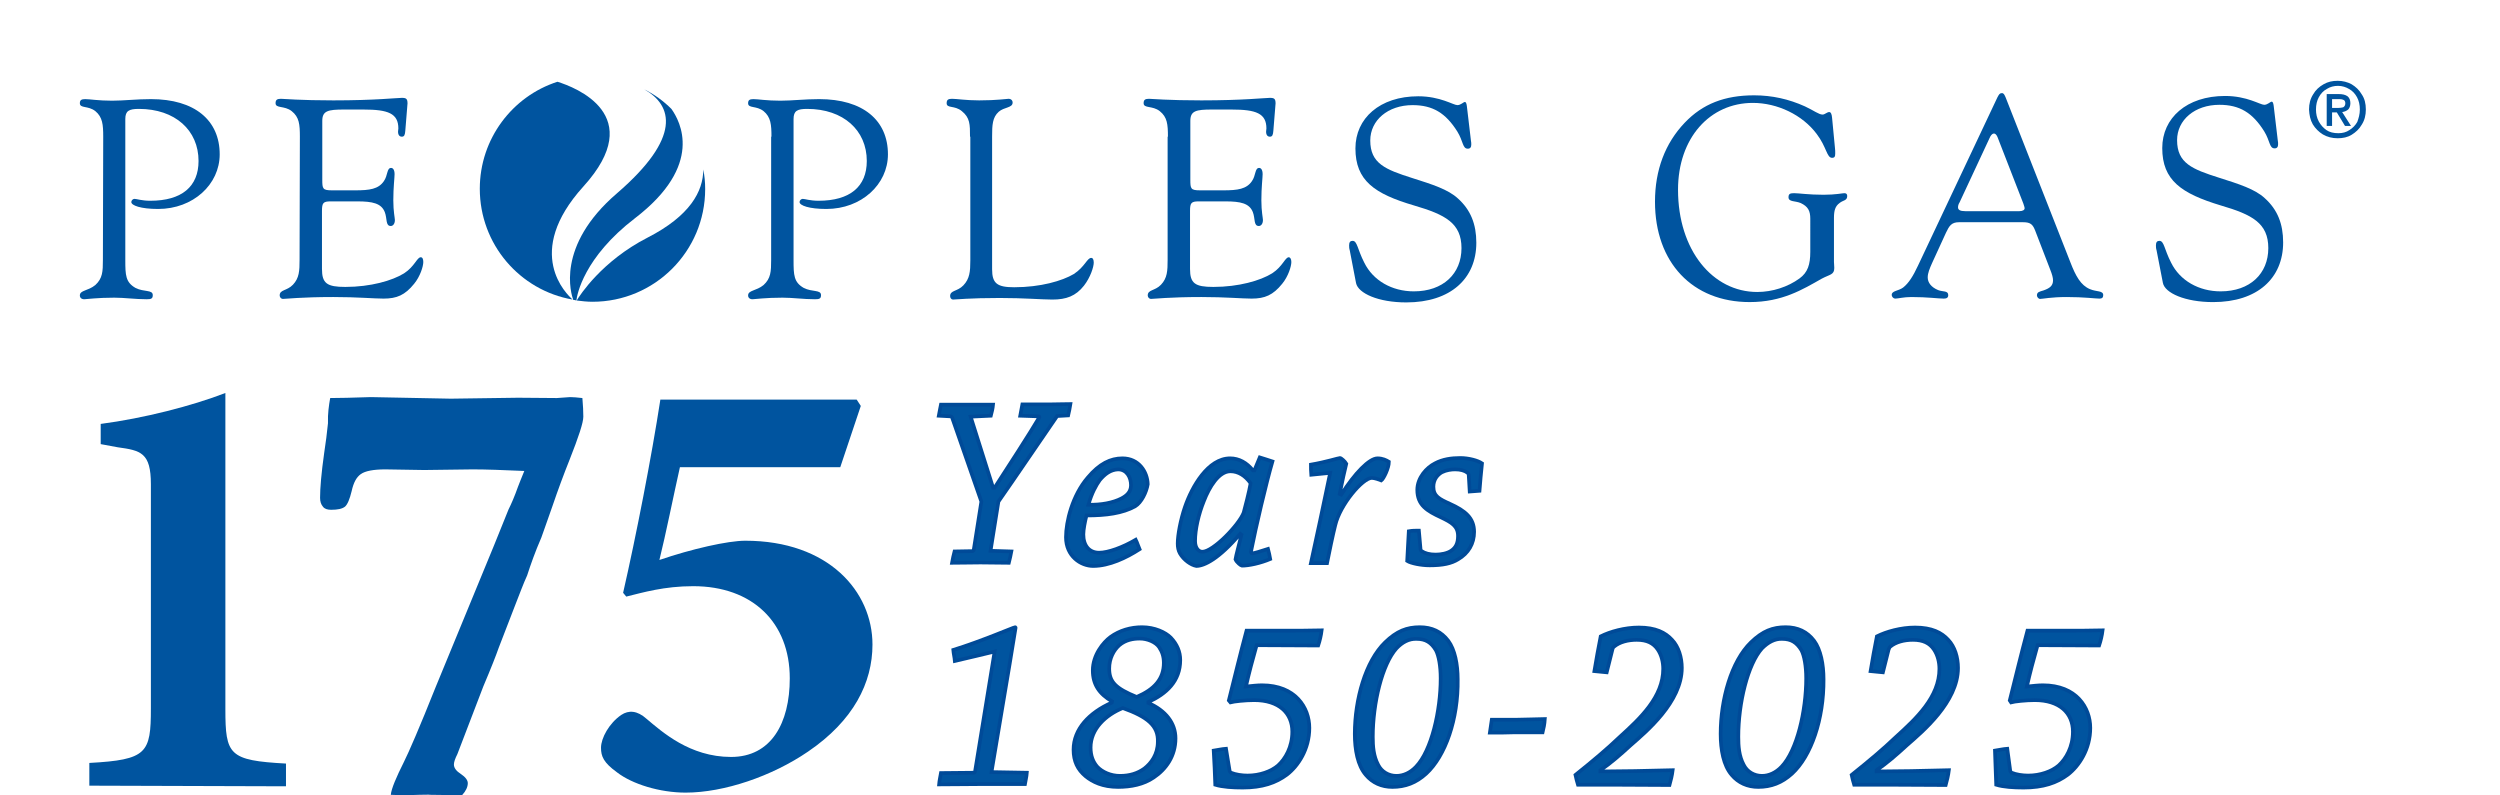
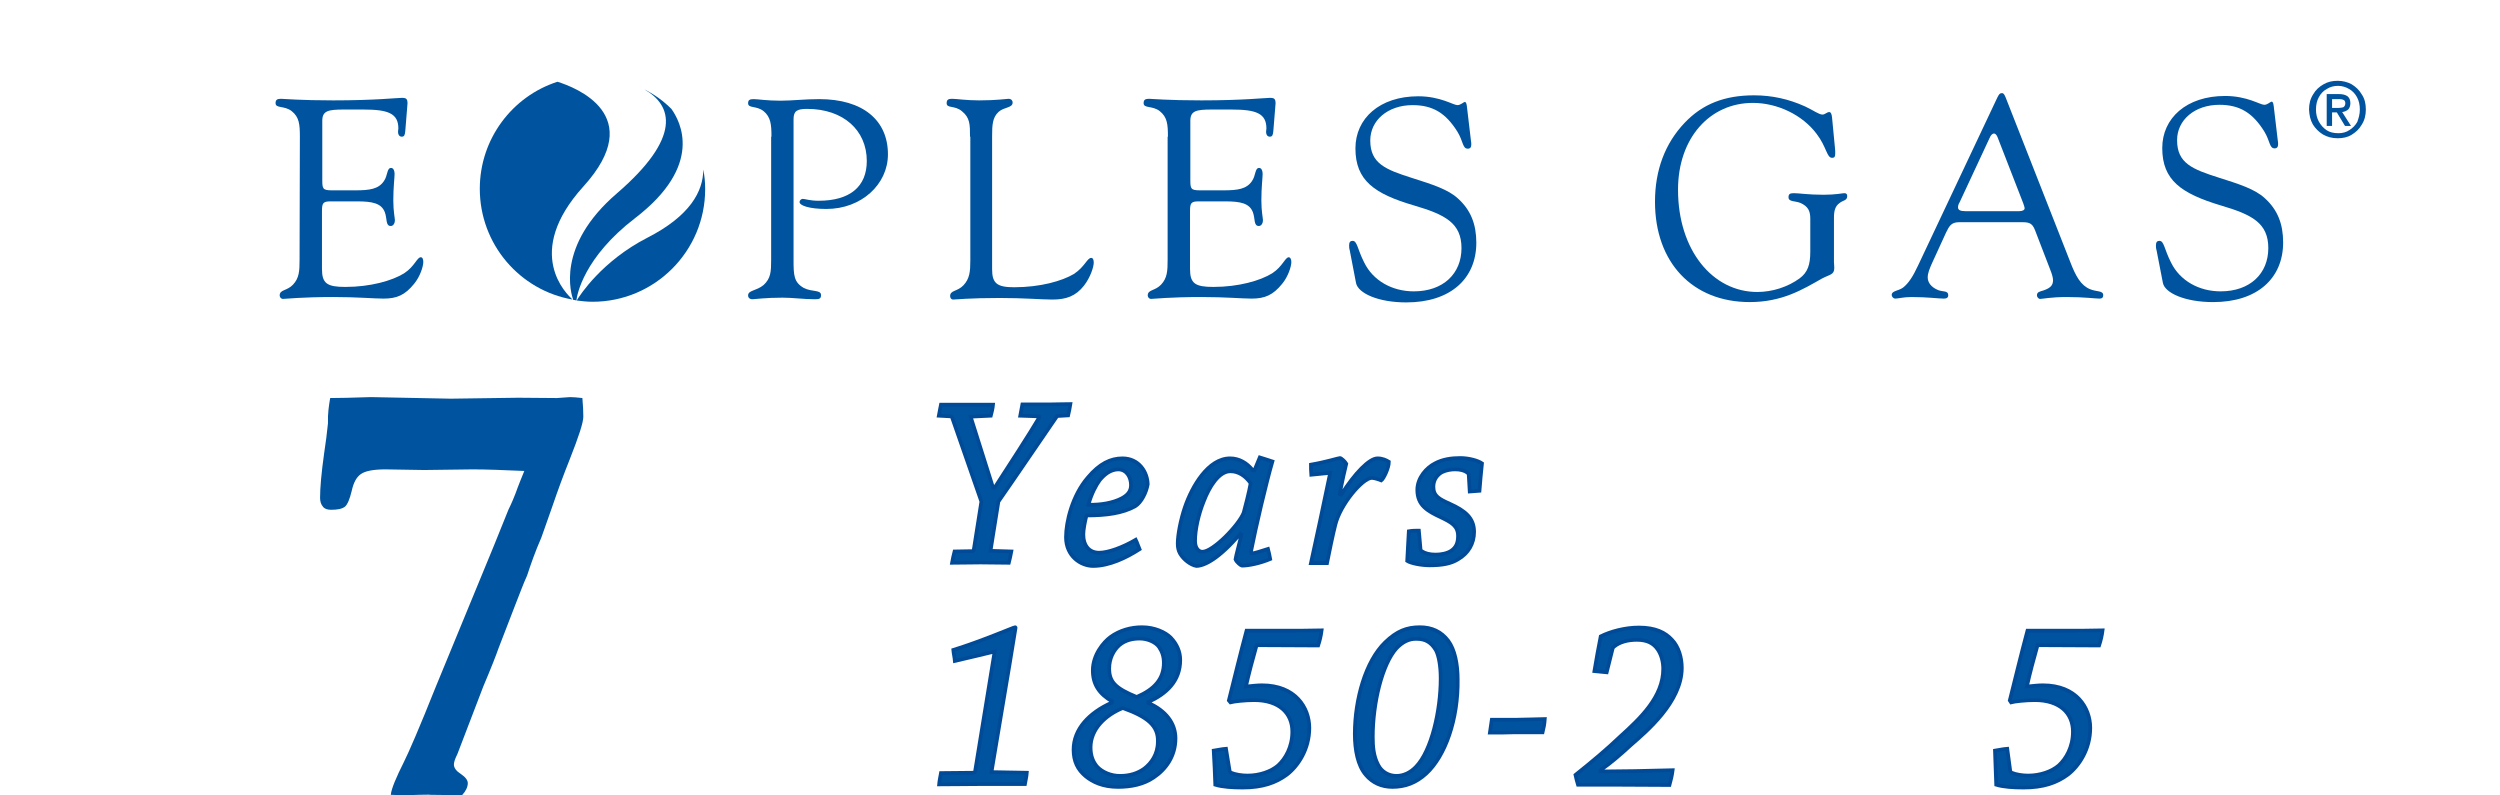
<svg xmlns="http://www.w3.org/2000/svg" version="1.1" id="Layer_1" x="0px" y="0px" width="792px" height="252px" viewBox="0 0 792 252" style="enable-background:new 0 0 792 252;" xml:space="preserve">
  <style type="text/css">
	.st0{fill:#00549F;}
	.st1{fill-rule:evenodd;clip-rule:evenodd;fill:#00549F;}
	.st2{fill:#00549F;stroke:#004A98;stroke-width:1.17;stroke-miterlimit:10;}
</style>
  <g>
-     <path class="st0" d="M28.3,248.9v-7.2c18.3-1,19.5-3.1,19.5-17.3v-71c0-10-3.2-10.7-10.5-11.7l-5.4-1v-6.4   c13.7-1.8,28.9-5.7,39.5-9.8v100.1c0,14.6,1.1,16.3,19.2,17.3v7.2L28.3,248.9L28.3,248.9z" />
-     <path class="st0" d="M271.4,126.6l1.3,2l-6.5,19.4h-50.8c-1.9,8.4-4.5,21.4-6.5,29.4c10.2-3.5,21.7-6.1,27.2-6.1   c26.4,0,40.3,16.1,40.3,32.9c0,12.1-6,24.1-20.4,33.9c-11.4,7.8-26.6,13-38.8,13c-8.2,0-16.9-2.7-21.7-6.4   c-4.3-3.1-5.1-5.1-5.1-7.8c0-3.1,2.6-7.8,6.4-10.4c2.4-1.6,5.1-1.4,8,1.2c4.9,4.1,13.7,12.1,26.8,12.1c12.7,0,18.6-10.7,18.6-24.9   c0-17.7-11.8-29.2-30.6-29.2c-9.2,0-15.9,2-21.2,3.3l-1-1.2c4.1-17.9,9-43,11.8-61.2L271.4,126.6L271.4,126.6z" />
-   </g>
+     </g>
  <g>
    <g>
      <path class="st0" d="M181.6,95c0.3,0,0.7,0.1,1,0.2c0.2-1.8,2.3-13.6,18.6-26.1c21.9-16.8,14.3-30.7,11.5-34.6    c-2.5-2.5-5.4-4.6-8.6-6.2c9,5.1,11.9,15.2-8.6,32.9C175.9,78,181,93.3,181.6,95z" />
      <path class="st0" d="M222.8,53.7c0,6.9-4.2,14.7-17.7,21.6c-14.4,7.4-21.4,18.2-22.4,19.9c1.6,0.2,3.3,0.4,5,0.4    c19.7,0,35.7-16,35.7-35.7C223.4,57.7,223.2,55.7,222.8,53.7z" />
      <path class="st0" d="M184.8,59.1c20.6-22.7-2.7-31.5-8.2-33.2C162.3,30.5,152,44,152,59.8c0,17.6,12.7,32.2,29.4,35.1    C179.6,93.3,165.7,80.2,184.8,59.1z" />
    </g>
    <g>
-       <path class="st0" d="M32.7,43.3c0-3.8-0.2-6.2-2.5-8.1c-2.3-1.8-4.9-0.8-4.9-2.5c0-1,0.5-1.3,1.7-1.3c1.4,0,4.2,0.5,8.5,0.5    c3.7,0,7.8-0.5,12.3-0.5c13.9,0,21.8,6.7,21.8,17.5c0,9.5-8.4,17.3-19.5,17.3c-5.5,0-8.5-1.1-8.5-2.2c0-0.5,0.5-1,1-1    c0.7,0,2.3,0.6,5,0.6c10,0,15.3-4.5,15.3-12.6c0-9.7-7.4-16.5-18.9-16.5c-3.1,0-4.3,0.6-4.3,3.2v44.7c0,4.8,0.1,7,3.2,8.8    c2.7,1.4,5.5,0.5,5.5,2.3c0,1.1-0.5,1.3-1.9,1.3c-3.7,0-7-0.5-10.3-0.5c-5.5,0-8.8,0.5-9.5,0.5c-0.9,0-1.4-0.5-1.4-1.2    c0-1.7,2.6-1.4,4.9-3.3c2.3-2.1,2.4-4.3,2.4-7.9L32.7,43.3L32.7,43.3z" />
      <path class="st0" d="M95,43.3c0-3.9-0.2-6.2-2.6-8.1c-2.3-1.8-5.1-0.8-5.1-2.5c0-1.1,0.5-1.4,1.7-1.4c0.8,0,6.2,0.5,16.6,0.5    c13.1,0,20.3-0.8,21.7-0.8c1.4,0,1.8,0.3,1.8,1.8c0,0.4-0.1,0.7-0.1,1.2l-0.6,7.4c-0.1,1.3-0.3,1.9-1.1,1.9    c-0.7,0-1.2-0.5-1.2-1.6c0-0.4,0.1-0.7,0.1-1c0-4.8-3.3-6-11-6H109c-5.1,0-6.9,0.4-6.9,3.6v18.6c0,2.9,0.1,3.4,3.1,3.4h7.4    c4.5,0,7.3-0.4,9-2.9c1.3-1.8,0.9-4.2,2.3-4.2c0.6,0,1.1,0.6,1.1,2c0,1.2-0.4,4-0.4,8.3c0,3.5,0.5,5.6,0.5,6.2    c0,1.2-0.6,1.9-1.3,1.9c-1.7,0-1.1-2.3-1.9-4.4c-1.1-2.8-3.9-3.4-8.7-3.4h-8.5c-2.3,0-2.7,0.5-2.7,3v18.4c0,4.6,1.6,5.7,7.4,5.7    c8,0,14.9-2,18.6-4.3c3.4-2.2,4.1-5.1,5.3-5.1c0.5,0,0.8,0.5,0.8,1.5c0,1.4-1,4.6-2.9,6.9c-2.9,3.6-5.5,4.7-9.7,4.7    c-3,0-8.3-0.5-15.9-0.5c-10,0-15.2,0.6-16,0.6c-0.5,0-1-0.5-1-1.1c0-1.9,2.3-1.4,4.2-3.4c2-2.1,2.1-4.4,2.1-7.9L95,43.3L95,43.3z" />
      <path class="st0" d="M244.4,43.3c0-3.8-0.2-6.2-2.5-8.1c-2.3-1.8-4.9-0.8-4.9-2.5c0-1,0.5-1.3,1.7-1.3c1.4,0,4.2,0.5,8.5,0.5    c3.7,0,7.8-0.5,12.3-0.5c13.9,0,21.8,6.7,21.8,17.5c0,9.5-8.4,17.3-19.5,17.3c-5.5,0-8.5-1.1-8.5-2.2c0-0.5,0.5-1,1-1    c0.7,0,2.3,0.6,5,0.6c10,0,15.3-4.5,15.3-12.6c0-9.7-7.4-16.5-18.9-16.5c-3.1,0-4.3,0.6-4.3,3.2v44.7c0,4.8,0.1,7,3.2,8.8    c2.7,1.4,5.5,0.5,5.5,2.3c0,1.1-0.5,1.3-1.9,1.3c-3.7,0-7-0.5-10.3-0.5c-5.5,0-8.8,0.5-9.5,0.5c-0.9,0-1.4-0.5-1.4-1.2    c0-1.7,2.6-1.4,4.9-3.3c2.3-2.1,2.4-4.3,2.4-7.9V43.3H244.4z" />
      <path class="st0" d="M307.3,43.3c0-3.9,0-6-2.6-8.1c-2.3-1.9-4.8-0.8-4.8-2.5c0-1.1,0.5-1.4,1.7-1.4c1.5,0,4.4,0.5,8.6,0.5    c5.6,0,8.7-0.5,9.3-0.5c0.8,0,1.3,0.5,1.3,1.2c0,1.7-2.7,1.4-4.4,2.9c-2,1.8-2.1,4.2-2.1,7.9v42c0,4.5,1.6,5.7,7,5.7    c8.3,0,15.2-2,18.9-4.2c3.5-2.3,4.2-5.1,5.5-5.1c0.5,0,0.8,0.5,0.8,1.5c0,1.3-1,4.6-3.1,7.3c-2.6,3.3-5.6,4.4-10,4.4    c-3.3,0-8.9-0.5-16.7-0.5c-9.4,0-14.1,0.5-14.8,0.5c-0.5,0-0.9-0.5-0.9-1.1c0-1.9,2.3-1.4,4.2-3.4c2-2.1,2.2-4.4,2.2-7.9V43.3    H307.3z" />
      <path class="st0" d="M370,43.3c0-3.9-0.2-6.2-2.6-8.1c-2.3-1.8-5.1-0.8-5.1-2.5c0-1.1,0.5-1.4,1.7-1.4c0.8,0,6.2,0.5,16.6,0.5    c13.1,0,20.3-0.8,21.7-0.8c1.4,0,1.8,0.3,1.8,1.8c0,0.4-0.1,0.7-0.1,1.2l-0.6,7.4c-0.1,1.3-0.3,1.9-1.1,1.9    c-0.7,0-1.2-0.5-1.2-1.6c0-0.4,0.1-0.7,0.1-1c0-4.8-3.3-6-11-6H384c-5.1,0-6.9,0.4-6.9,3.6v18.6c0,2.9,0.1,3.4,3.1,3.4h7.4    c4.5,0,7.3-0.4,9-2.9c1.3-1.8,0.9-4.2,2.3-4.2c0.6,0,1.1,0.6,1.1,2c0,1.2-0.4,4-0.4,8.3c0,3.5,0.5,5.6,0.5,6.2    c0,1.2-0.6,1.9-1.3,1.9c-1.7,0-1.1-2.3-1.9-4.4c-1.1-2.8-3.9-3.4-8.7-3.4h-8.5c-2.3,0-2.7,0.5-2.7,3v18.4c0,4.6,1.6,5.7,7.4,5.7    c8,0,14.9-2,18.6-4.3c3.4-2.2,4.1-5.1,5.3-5.1c0.4,0,0.8,0.5,0.8,1.5c0,1.4-1,4.6-2.9,6.9c-2.9,3.6-5.5,4.7-9.7,4.7    c-3,0-8.3-0.5-15.9-0.5c-10,0-15.2,0.6-16,0.6c-0.5,0-1-0.5-1-1.1c0-1.9,2.3-1.4,4.2-3.4c2-2.1,2.1-4.4,2.1-7.9v-39H370z" />
      <path class="st0" d="M427.6,79.3c-0.2-0.6-0.2-1.2-0.2-1.6c0-1,0.4-1.4,1.1-1.4c1.5,0,1.5,2.6,3.7,6.9c2.8,5.7,8.8,9.1,15.7,9.1    c9.3,0,15.1-5.6,15.1-13.7c0-7.9-5.1-10.6-15-13.5c-12.6-3.7-18.6-7.9-18.6-18.1c0-9.5,7.7-16.5,19.9-16.5c7,0,11.1,2.8,12.4,2.8    c1.1,0,1.9-1,2.4-1c0.3,0,0.5,0.5,0.6,1.3l1.3,11c0.1,0.5,0.1,0.8,0.1,1.2c0,0.8-0.3,1.3-1.1,1.3c-1.7,0-1.4-2.3-3.3-5.4    c-3.7-5.9-7.8-8.4-14.2-8.4c-7.8,0-13.4,4.8-13.4,11.2c0,7.3,4.8,9.2,13.3,11.9c6.3,2,11.4,3.6,14.5,6.5c4,3.6,5.8,8.1,5.8,14    c0,11.3-8.1,18.9-22.2,18.9c-8.9,0-15.2-2.9-15.9-6.1L427.6,79.3z" />
      <path class="st0" d="M573.5,69.3c0-2.5-0.7-3.9-3.1-5c-1.7-0.7-3.8-0.3-3.8-1.8c0-1.1,0.5-1.3,1.8-1.3c1.4,0,4.6,0.5,9.3,0.5    c3.8,0,6-0.5,6.6-0.5s0.9,0.3,0.9,0.9c0,1.5-1.3,1.3-2.4,2.2c-1.4,1-1.8,2.4-1.8,4.7v14c0,0.5,0.1,1.1,0.1,1.9c0,2.2-1.4,2-4,3.4    c-6,3.4-12.5,7.4-22.8,7.4c-18.1,0-30-12.5-30-31.8c0-10,3.2-18.5,9.4-25c5.7-6,12.7-8.7,22-8.7c5.7,0,11,1.2,16.1,3.5    c2.8,1.3,4.4,2.6,5.6,2.6c0.7,0,1.4-0.8,2.1-0.8c0.5,0,0.8,0.6,0.9,1.8l0.9,9.4c0.1,0.7,0.1,1.4,0.1,1.9c0,1-0.2,1.4-1,1.4    c-1.7,0-1.7-3.4-4.9-7.6c-4.5-6-12.4-9.8-20.2-9.8c-13.6,0-23.7,11.1-23.7,27.5c0,19.2,11,32.4,25.1,32.4c4.8,0,9.7-1.6,13.4-4.3    c2.6-1.9,3.4-4.4,3.4-8.4L573.5,69.3L573.5,69.3z" />
      <path class="st0" d="M632.8,30.8c0.5-0.9,0.7-1.3,1.4-1.3c0.6,0,0.8,0.5,1.2,1.4l20.5,52.2c1.7,4.4,3.3,7.3,6.2,8.5    c2.1,0.9,4.2,0.4,4.2,1.9c0,0.8-0.4,1.1-1.2,1.1c-1.3,0-4.8-0.5-10.4-0.5c-4.9,0-7.6,0.6-8.4,0.6c-0.5,0-1-0.6-1-1.1    c0-1.1,0.8-1.2,2.1-1.6c2-0.7,3-1.5,3-3.2c0-0.8-0.3-1.9-0.9-3.4l-4.7-12.2c-0.8-2.1-1.5-2.8-3.9-2.8h-20.3    c-2.4,0-3.1,1.2-4.1,3.3l-4.4,9.6c-0.8,1.8-1.4,3.2-1.4,4.6c0,1.6,1.1,3.1,3.3,4c1.5,0.6,3.2,0.1,3.2,1.6c0,0.8-0.5,1.1-1.4,1.1    c-1.7,0-5.2-0.5-10.3-0.5c-2.4,0-4.2,0.5-5.1,0.5c-0.5,0-1.1-0.5-1.1-1.2c0-1.3,2.1-1.2,3.6-2.3c1.8-1.4,3.2-3.7,4.7-6.9    L632.8,30.8z M639.7,66.9c1.1,0,1.7-0.4,1.7-0.9c0-0.4-0.2-0.8-0.4-1.5l-8.2-21.1c-0.3-0.7-0.7-1.1-1.1-1.1c-0.4,0-0.8,0.3-1.2,1    l-9.7,20.8c-0.4,0.6-0.5,1.2-0.5,1.6c0,0.8,0.7,1.2,2.3,1.2H639.7z" />
      <path class="st0" d="M683.2,79.3c-0.2-0.6-0.2-1.2-0.2-1.6c0-1,0.4-1.4,1.1-1.4c1.5,0,1.5,2.6,3.7,6.9c2.8,5.7,8.8,9.1,15.7,9.1    c9.3,0,15.1-5.6,15.1-13.7c0-7.9-5.1-10.6-15-13.5c-12.6-3.8-18.6-8-18.6-18.2c0-9.5,7.7-16.5,19.9-16.5c7,0,11.1,2.8,12.4,2.8    c1.1,0,1.9-1,2.4-1c0.3,0,0.5,0.5,0.6,1.3l1.3,11c0.1,0.5,0.1,0.8,0.1,1.2c0,0.8-0.3,1.3-1.1,1.3c-1.7,0-1.4-2.3-3.3-5.4    c-3.7-5.9-7.8-8.4-14.2-8.4c-7.8,0-13.4,4.8-13.4,11.2c0,7.3,4.8,9.2,13.3,11.9c6.3,2,11.4,3.6,14.5,6.5c4,3.6,5.8,8.1,5.8,14    c0,11.3-8.1,18.9-22.2,18.9c-8.9,0-15.3-2.9-15.9-6.1L683.2,79.3z" />
    </g>
    <path class="st1" d="M738.8,35.6v4.3h-1.7V29.8h3.8c1.2,0,2.1,0.2,2.8,0.7c0.6,0.5,0.9,1.2,0.9,2.2c0,0.9-0.3,1.6-0.7,2   c-0.5,0.4-1.1,0.7-1.9,0.8l2.8,4.4h-1.9l-2.6-4.3C740.3,35.6,738.8,35.6,738.8,35.6z M738.8,34.2h1.9c0.6,0,1.2-0.1,1.6-0.2   c0.4-0.2,0.7-0.6,0.7-1.3c0-0.6-0.3-1-0.7-1.1c-0.5-0.2-0.9-0.2-1.5-0.2h-2V34.2z M749.5,34.7c0,1.8-0.4,3.4-1.3,4.8   c-0.8,1.4-1.9,2.4-3.2,3.2s-2.8,1.1-4.4,1.1c-1.8,0-3.3-0.4-4.7-1.2c-1.3-0.8-2.4-1.9-3.2-3.2c-0.8-1.4-1.1-2.9-1.2-4.7   c0-1.8,0.4-3.4,1.3-4.8c0.8-1.4,1.9-2.4,3.3-3.2c1.4-0.8,2.8-1.1,4.5-1.1c1.6,0,3.1,0.4,4.4,1.1c1.3,0.8,2.4,1.8,3.2,3.2   C749.1,31.2,749.5,32.8,749.5,34.7z M747.6,34.7c0-1.5-0.3-2.8-0.9-3.9c-0.6-1.1-1.4-2-2.5-2.6c-1-0.6-2.2-1-3.5-1s-2.5,0.3-3.6,1   c-1.1,0.6-1.9,1.5-2.5,2.6s-0.9,2.4-0.9,3.9c0,1.4,0.3,2.7,0.9,3.8c0.6,1.1,1.4,2,2.4,2.7s2.3,1,3.8,1c1.3,0,2.5-0.3,3.5-1   c1-0.6,1.9-1.5,2.5-2.6C747.2,37.5,747.6,36.2,747.6,34.7z" />
  </g>
  <path class="st0" d="M104.6,126.1c2.7,0,7-0.1,12.9-0.3l25.3,0.5l21.3-0.3l12.3,0.1l4.2-0.3c0.9,0,2.2,0.1,3.9,0.3  c0.2,2.3,0.3,4.3,0.3,5.9c0,1.9-1.5,6.4-4.3,13.5c-2,5-3.8,9.9-5.4,14.6c-1.7,4.7-2.8,8.1-3.6,10.2c-2,4.6-3.4,8.6-4.5,12  c-1.2,2.6-2.4,5.9-3.9,9.7l-5.1,13.2c-0.8,2.3-2.4,6.4-4.9,12.3l-8.2,21.4c-0.7,1.4-1.1,2.5-1.1,3.3c0,1.1,0.8,2.1,2.2,3  c1.5,1,2.2,2,2.2,2.9c0,1.2-0.6,2.5-1.8,3.8H144l-7.7-0.1c-0.4-0.1-1.7,0-3.6,0c-2,0.1-3.6,0.1-4.8,0.1c-0.9,0-2.2,0-4.1-0.1  c0.2-2,1.7-5.5,4.2-10.5c1.5-3,4.9-10.8,10-23.6l18.5-44.9l4.6-11.4c0.9-1.8,1.9-4.1,3-7.2c0.4-1,1-2.6,2-5  c-6.7-0.3-12.2-0.5-16.4-0.5l-15.3,0.2l-12.3-0.2c-3.8,0-6.4,0.5-7.8,1.5c-1.4,1-2.3,2.7-2.9,5.4c-0.6,2.5-1.3,4.2-2.1,4.9  c-0.9,0.7-2.3,1-4.4,1c-1.2,0-2.1-0.3-2.6-1c-0.6-0.7-0.9-1.6-0.9-2.8c0-3.1,0.4-7.8,1.3-14.2c0.5-3.2,0.9-6.4,1.2-9.4  C103.8,131,104.2,128.4,104.6,126.1z" />
  <g>
    <path class="st2" d="M308,174.6c0.4,0,0.5-0.2,0.5-0.5l2.4-15.2c-2.8-8-6.4-18.3-9.3-26.7c-0.1-0.2-0.2-0.3-0.5-0.3l-3.7-0.2   c0.2-1.2,0.5-2.4,0.7-3.5c2,0,4.4,0,6.6,0c3.6,0,6.9,0,9.9,0c-0.1,1.1-0.4,2.4-0.7,3.5l-6.4,0.3c1.8,5.7,5,15.8,7.1,22.5h0.5   c3.4-5.2,11.6-17.9,14.1-22.2c0.2-0.2,0-0.4-0.1-0.4l-5.9-0.2c0.2-1.2,0.5-2.4,0.7-3.6c2.8,0,6.3,0,9.3,0c2,0,4.2-0.1,5.9-0.1   c-0.2,1.2-0.4,2.4-0.7,3.6l-3.5,0.2c-5.6,8.1-12.8,18.8-18.6,27.1l-2.5,15.6l6.6,0.2c-0.2,1.1-0.5,2.4-0.8,3.6   c-2.6,0-6.1-0.1-9-0.1c-2.8,0-6.1,0.1-9,0.1c0.2-1.2,0.5-2.4,0.8-3.6L308,174.6z" />
    <path class="st2" d="M344.6,151.3c3.7-4.4,7.2-6.1,11-6.1c5.2,0,7.9,4.3,8,8.2c-0.4,2.5-2,5.8-4,7c-4,2.2-9.1,2.9-15.4,2.9   c-0.5,1.9-1,4.5-1,6c0,3.6,1.9,5.8,5,5.8c2.9,0,7.5-1.7,11.6-4.1c0.5,1,0.8,2.1,1.2,3c-4.2,2.7-9.6,5.3-14.7,5.3   c-3.9,0-8.6-3.1-8.6-9.1C337.7,165.3,339.7,157,344.6,151.3z M348.4,152.1c-1.2,1.7-2.5,4-3.6,7.8c4,0.1,7.8-0.6,10.5-2   c1.7-0.9,3-2.1,3-4.2c0-2.4-1.3-5-4.1-5C351.8,148.8,350,150.2,348.4,152.1z" />
    <path class="st2" d="M392.9,169.1c-6.7,7.9-11.4,10.2-13.9,10.2c-1.7-0.3-4-1.9-5.2-4c-0.5-0.9-0.7-1.9-0.7-3.1   c0-2.7,0.9-7.5,2.3-11.6c2.2-6.4,7.3-15.4,14.3-15.4c2.8,0,5.3,1.4,7.2,3.8h0.5l1.7-4.1c1.4,0.4,2.7,0.9,4,1.3   c-2,6.9-5.2,20.5-6.8,28.6c0,0.2,0.1,0.5,0.4,0.5c0.6,0,2.5-0.6,5-1.4c0.3,1.1,0.5,2.1,0.7,3.2c-3.1,1.3-6.7,2.1-9,2.1   c-0.2,0-1.6-1-2-2c0.2-1.3,1.1-4.5,1.9-7.8L392.9,169.1z M381.4,158.7c-1.7,4.2-2.8,9-2.8,12.7c0,2.2,1.1,3.4,2.3,3.4   c3.4,0,11.6-8.5,13.1-12.4c0.4-1.4,1.8-6.9,2.2-9.3c-1.7-2.4-3.9-3.8-6.4-3.8C386.1,149.3,383.1,154.3,381.4,158.7z" />
    <path class="st2" d="M415.4,150.4c-0.1-1.1-0.1-2.2-0.1-3.2c4.7-0.8,8.8-2.1,9.2-2.1c0.4,0,1.6,1.1,2,1.8c-0.5,2.1-1.2,5.1-2.1,9.6   l0.5,0.2c4.3-6.8,8.9-11.5,11.5-11.5c1.6,0,2.8,0.6,3.6,1.1c0,2-1.7,5.4-2.4,5.9c-0.5-0.2-2.1-0.8-3-0.8c-2.9,0-10.1,8.5-11.6,15   c-0.6,2.3-2,8.9-2.6,12c-1.7,0-3.4,0-5.1,0c1.4-6.4,4.3-19.8,6.1-28.6L415.4,150.4z" />
    <path class="st2" d="M465.3,150.6c0-0.4-0.2-0.7-0.5-0.9c-0.8-0.6-2.1-1-3.8-1c-1.2,0-2.8,0.2-4.2,0.9c-1.4,0.8-2.7,2.3-2.7,4.6   c0,3,1.9,3.9,5.2,5.4c4.9,2.2,7.7,4.5,7.7,8.9c0,3.7-1.8,6.8-5.1,8.7c-2.1,1.3-4.8,1.9-9,1.9c-2.8,0-6-0.7-7.1-1.4   c0.2-3.1,0.3-6.4,0.5-9.4c1.1-0.2,2.2-0.2,3.2-0.2l0.5,5.6c0,0.4,0.1,0.7,0.4,0.9c1,0.7,2.5,1.1,4.4,1.1c1.8,0,3.7-0.4,4.9-1.2   c1.5-1,2.2-2.4,2.2-4.7c0-3.2-2.1-4.3-5.4-5.9c-4.3-2-7.5-3.8-7.5-8.7c0-3.9,3-7.1,5.6-8.4c2.4-1.3,5.2-1.7,8-1.7   c2.7,0,5.6,0.8,6.9,1.7c-0.3,2.9-0.6,6-0.8,8.7c-0.9,0.1-2.1,0.1-3.1,0.2L465.3,150.6z" />
    <path class="st2" d="M308.5,244.8c0.2,0,0.4-0.2,0.4-0.4c2.1-12.9,4.2-25.6,6.2-38c-3.9,0.9-7.7,1.9-12.6,3   c-0.1-1.2-0.4-2.3-0.5-3.5c8.8-2.7,19.2-7.2,19.6-7.2c0.1,0,0.2,0.1,0.1,0.4c-2.4,15-5.1,30.3-7.6,45.5l11.2,0.2   c-0.1,1.3-0.4,2.4-0.6,3.6c-4.8,0-9.7,0-14,0s-8.7,0.1-13.2,0.1c0.1-1.2,0.4-2.4,0.6-3.6L308.5,244.8z" />
    <path class="st2" d="M352.2,222.6l0.1-0.4c-4.1-2.4-6.1-5.4-6.1-9.8c0-4.9,3.3-8.9,5.6-10.6c2.9-2.1,6.4-3.1,10-3.1   c4,0,7.4,1.6,9.1,3.3c2,2.1,3,4.5,3,7.1c0,6.7-4.4,10.7-10.1,13.3v0.3c5.5,2.4,8.6,6.4,8.6,11.2c0,5.6-3,9.8-6.9,12.4   c-3.2,2.2-7.2,3-11.3,3c-4.9,0-8.1-1.6-10.3-3.4c-2.5-2.1-3.8-4.7-3.8-8.4C340.1,231,345,225.8,352.2,222.6z M355.7,224.3   c-5.4,2.2-10.2,6.6-10.2,12.5c0,2.7,0.8,4.6,2.1,6.1c1.6,1.7,4.3,2.9,7.2,2.9c3.1,0,5.6-0.8,7.7-2.3c2.2-1.7,4.3-4.5,4.3-8.5   C367,229.9,363.5,227.1,355.7,224.3z M360.1,220.8c5.6-2.4,8.6-5.7,8.6-10.8c0-2-0.5-3.5-1.5-5c-1.1-1.6-3.7-2.7-6.1-2.7   c-2.1,0-4.5,0.4-6.5,2.1c-1.8,1.6-3.2,4.2-3.2,7.4C351.4,216.1,353.5,218.1,360.1,220.8z" />
    <path class="st2" d="M389.5,243.9c0,0.4,0.2,0.7,0.5,0.9c1.4,0.6,3.5,0.9,5.2,0.9c3.9,0,7.5-1.3,9.7-3.2c2.3-2.1,4.5-5.8,4.5-10.7   c0-5.9-4.2-10-12.1-10c-2.8,0-6.4,0.4-7.5,0.7l-0.5-0.6c1.6-6.4,3.7-15,5.6-22.1c2.8,0,9,0,11.7,0c3.5,0,8.3,0,12.1-0.1   c-0.2,1.6-0.6,3.3-1.1,4.8c-6,0-12.5-0.1-19.5-0.1c-1.3,4.6-2.4,8.7-3.4,13.1c2-0.2,3.6-0.4,5.1-0.4c10.6,0,15,7.1,15,13.5   c0,6.8-3.6,12.1-7.1,14.8c-3.5,2.6-7.8,4.1-14,4.1c-3.2,0-6.4-0.2-8.7-0.9c-0.1-3.5-0.3-7.1-0.5-10.8c1.3-0.2,2.6-0.5,3.9-0.6   L389.5,243.9z" />
    <path class="st2" d="M451.8,245.1c-3.2,2.9-6.6,4.2-10.7,4.2c-3.4,0-6.3-1.3-8.4-3.8c-2.6-3-3.5-8-3.5-13c0-10.9,3.4-23,9.6-29   c3.7-3.6,6.9-4.8,11-4.8c3.8,0,6.8,1.4,9,4.3c2.1,2.8,3,7.5,3,12.2C462,227.8,457.9,239.5,451.8,245.1z M442.4,205.4   c-4.5,5-7.5,17.3-7.5,28c0,3,0.2,6.1,1.7,8.9c1.1,2.2,3.3,3.5,5.8,3.5c2.2,0,4.4-1,6.2-2.9c4.9-5.1,7.8-17.7,7.8-28   c0-3.9-0.6-7.2-1.5-8.9c-1.5-2.5-3.3-3.6-6.1-3.6C446.3,202.3,444.2,203.5,442.4,205.4z" />
    <path class="st2" d="M472,232.1c0.2-1.3,0.4-2.7,0.6-4.1c2.7,0,5.4,0,7.9,0c3.2-0.1,6.1-0.1,8.9-0.2c-0.1,1.6-0.4,3-0.7,4.2   c-2.8,0-5.9,0-8.7,0C477.8,232.1,474.7,232.1,472,232.1z" />
    <path class="st2" d="M509,213c-1.3-0.1-2.7-0.3-3.9-0.4c0.6-3.6,1.3-7.5,2-11c3-1.5,7.6-2.8,12.1-2.8c5.3,0,8.4,1.6,10.5,3.9   c2.1,2.2,3.1,5.6,3.1,8.9c0,10.8-11.3,20.2-16.1,24.4c-3.6,3.3-6.5,5.8-9.7,8v0.4c5.1,0,16.4-0.2,22.8-0.4h0.1   c-0.2,1.6-0.6,3.3-1,4.7c-2.2,0-13.3-0.1-18.8-0.1c-4.2,0-7.6,0-10.2,0c-0.3-1-0.6-2.1-0.8-3.1c5.6-4.5,9.8-8,14.1-12.1   c6.4-5.8,13.7-12.6,13.7-21.5c0-2.1-0.5-4.3-1.7-6.1c-1.4-2.1-3.5-3.1-6.7-3.1c-2.8,0-5.4,0.7-7.1,2.1c-0.3,0.2-0.5,0.5-0.6,1   L509,213z" />
-     <path class="st2" d="M567.7,245.1c-3.2,2.9-6.6,4.2-10.7,4.2c-3.4,0-6.3-1.3-8.4-3.8c-2.6-3-3.5-8-3.5-13c0-10.9,3.4-23,9.6-29   c3.7-3.6,6.9-4.8,11-4.8c3.8,0,6.8,1.4,9,4.3c2.1,2.8,3,7.5,3,12.2C577.8,227.8,573.8,239.5,567.7,245.1z M558.2,205.4   c-4.5,5-7.5,17.3-7.5,28c0,3,0.2,6.1,1.7,8.9c1.1,2.2,3.3,3.5,5.8,3.5c2.2,0,4.4-1,6.2-2.9c4.9-5.1,7.8-17.7,7.8-28   c0-3.9-0.6-7.2-1.5-8.9c-1.5-2.5-3.3-3.6-6.1-3.6C562.2,202.3,560.1,203.5,558.2,205.4z" />
-     <path class="st2" d="M596.5,213c-1.3-0.1-2.7-0.3-3.9-0.4c0.6-3.6,1.3-7.5,2-11c3-1.5,7.6-2.8,12.1-2.8c5.3,0,8.4,1.6,10.5,3.9   c2.1,2.2,3.1,5.6,3.1,8.9c0,10.8-11.3,20.2-16.1,24.4c-3.6,3.3-6.5,5.8-9.7,8v0.4c5.1,0,16.4-0.2,22.8-0.4h0.1   c-0.2,1.6-0.6,3.3-1,4.7c-2.2,0-13.3-0.1-18.8-0.1c-4.2,0-7.6,0-10.2,0c-0.3-1-0.6-2.1-0.8-3.1c5.6-4.5,9.8-8,14.1-12.1   c6.4-5.8,13.7-12.6,13.7-21.5c0-2.1-0.5-4.3-1.7-6.1c-1.4-2.1-3.5-3.1-6.7-3.1c-2.8,0-5.4,0.7-7.1,2.1c-0.3,0.2-0.4,0.5-0.6,1   L596.5,213z" />
    <path class="st2" d="M636.8,243.9c0,0.4,0.2,0.7,0.5,0.9c1.4,0.6,3.5,0.9,5.2,0.9c3.9,0,7.5-1.3,9.7-3.2c2.3-2.1,4.5-5.8,4.5-10.7   c0-5.9-4.2-10-12.1-10c-2.8,0-6.4,0.4-7.5,0.7l-0.4-0.6c1.6-6.4,3.7-15,5.6-22.1c2.8,0,9,0,11.7,0c3.5,0,8.3,0,12.1-0.1   c-0.2,1.6-0.6,3.3-1.1,4.8c-6,0-12.5-0.1-19.5-0.1c-1.3,4.6-2.4,8.7-3.4,13.1c2-0.2,3.6-0.4,5.1-0.4c10.6,0,15,7.1,15,13.5   c0,6.8-3.6,12.1-7.1,14.8c-3.5,2.6-7.8,4.1-14,4.1c-3.2,0-6.4-0.2-8.7-0.9c-0.1-3.5-0.3-7.1-0.4-10.8c1.3-0.2,2.6-0.5,3.9-0.6   L636.8,243.9z" />
  </g>
</svg>